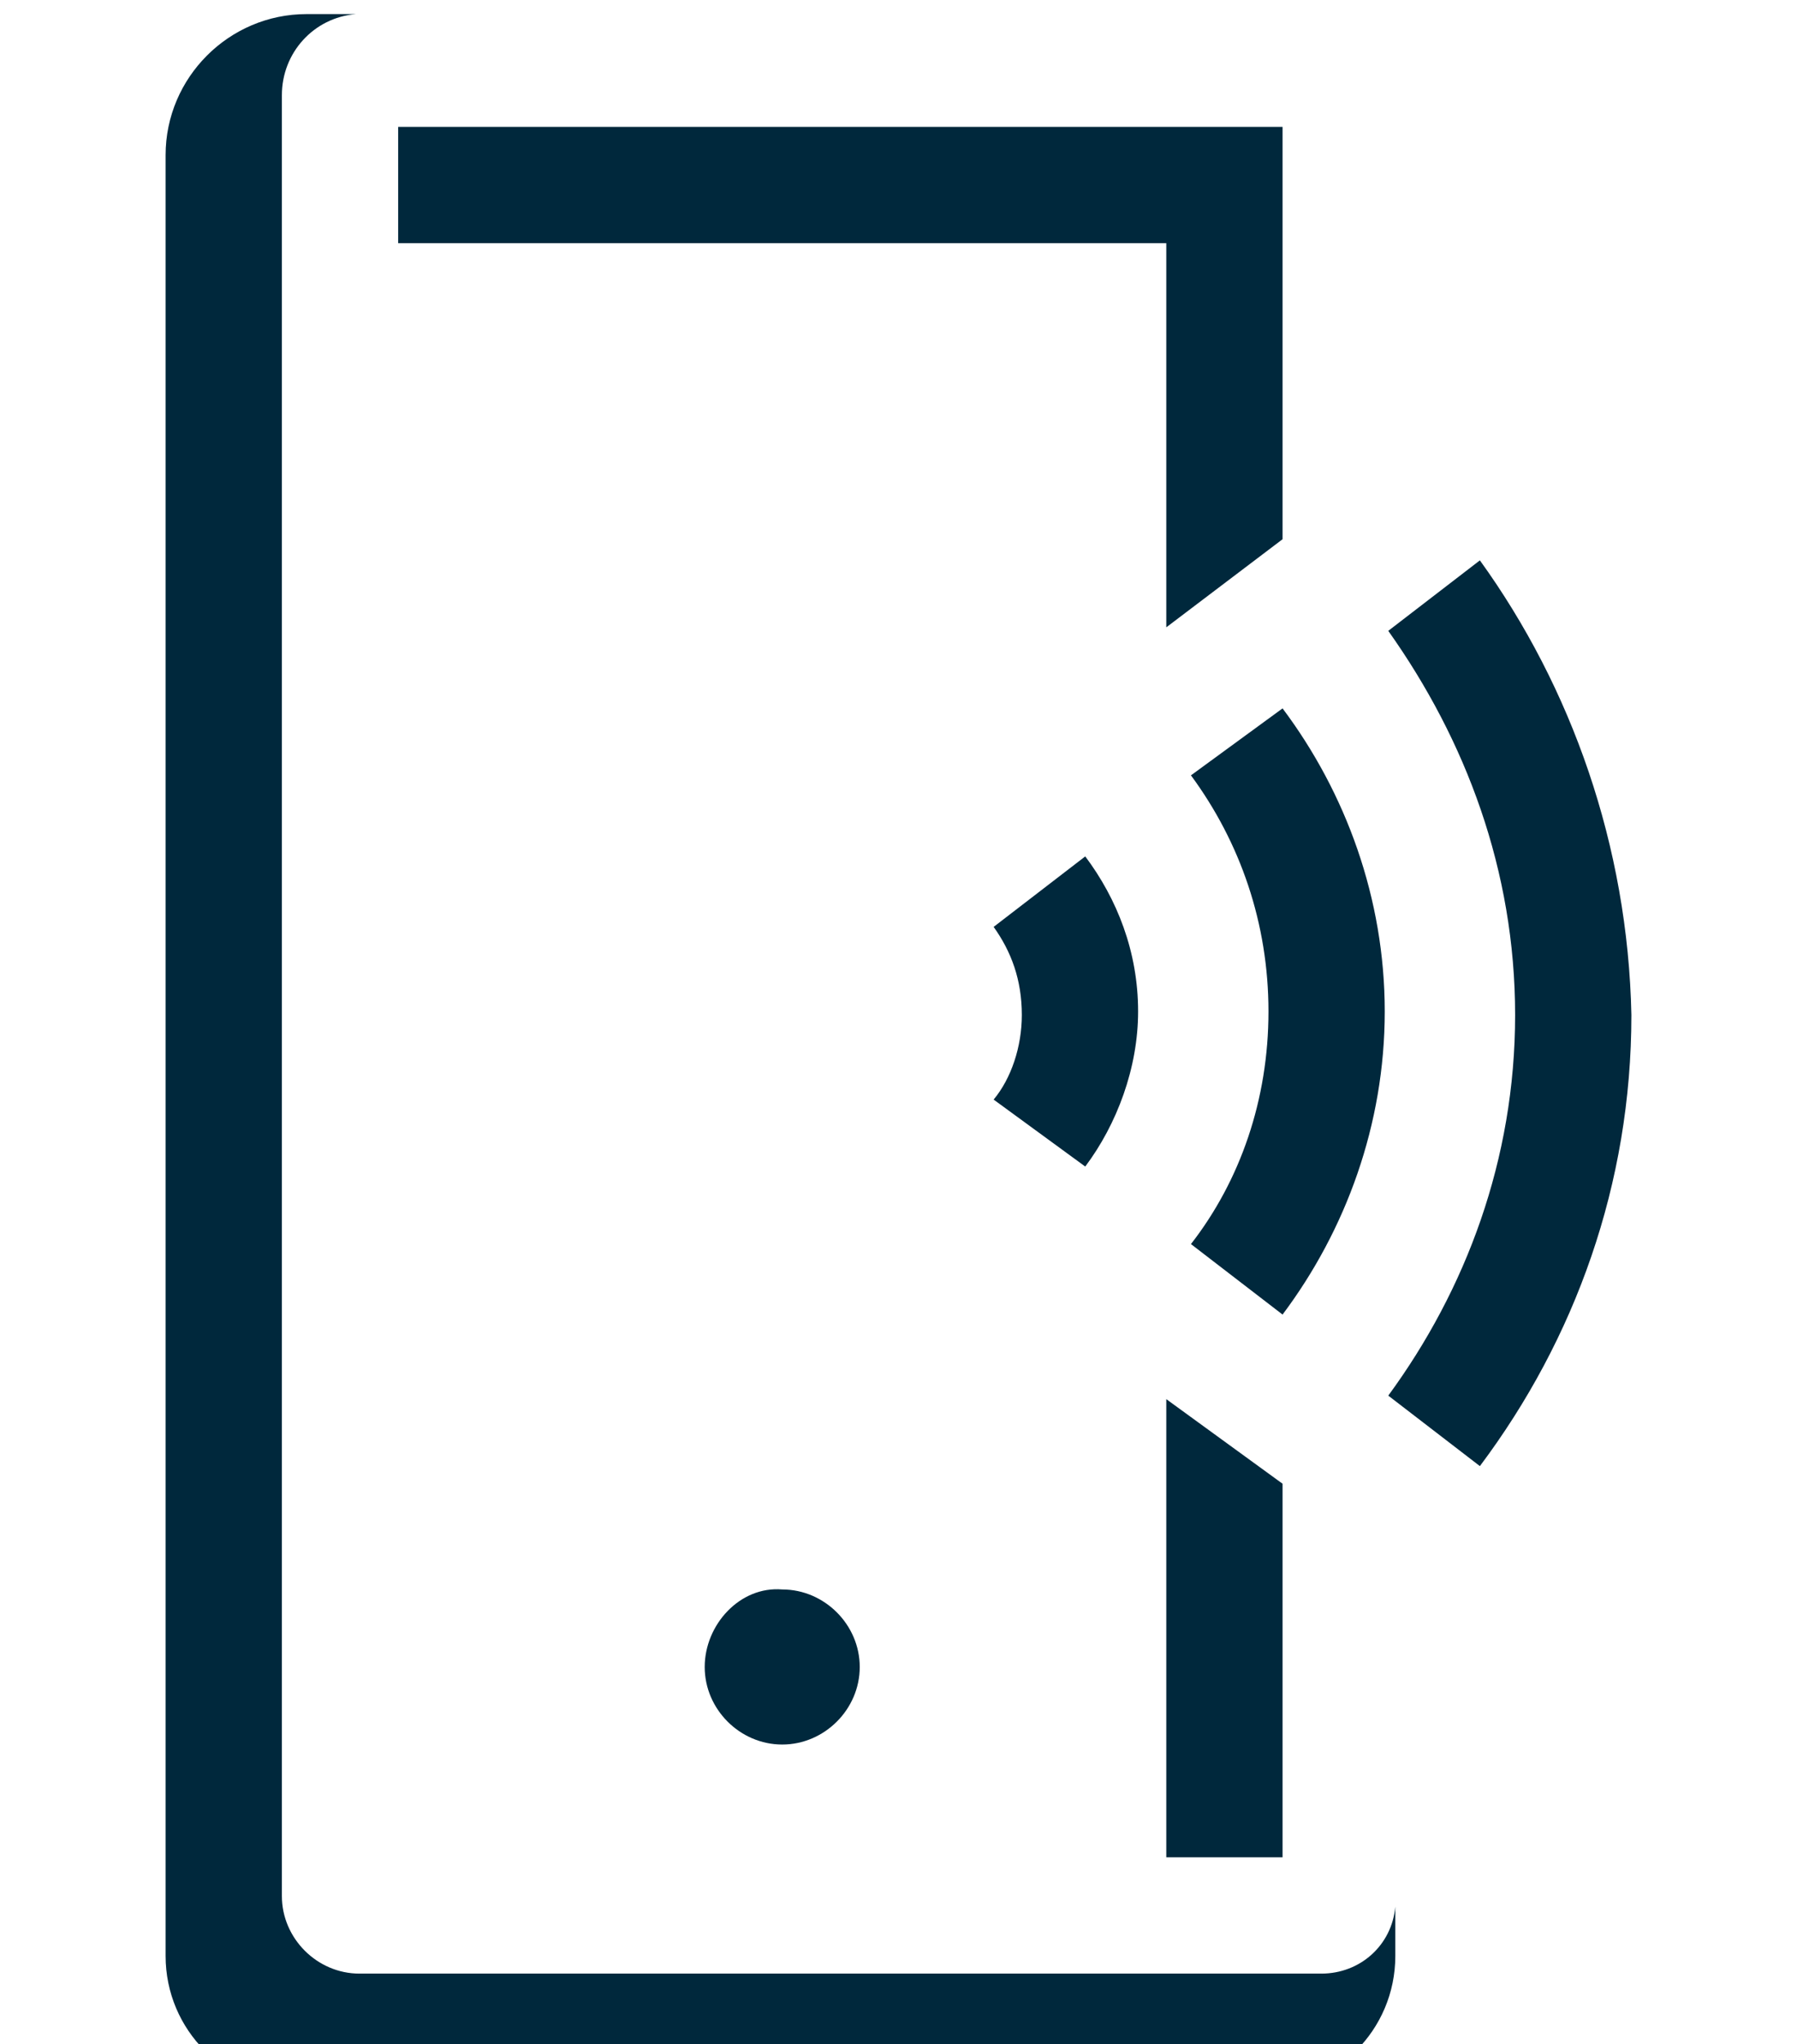
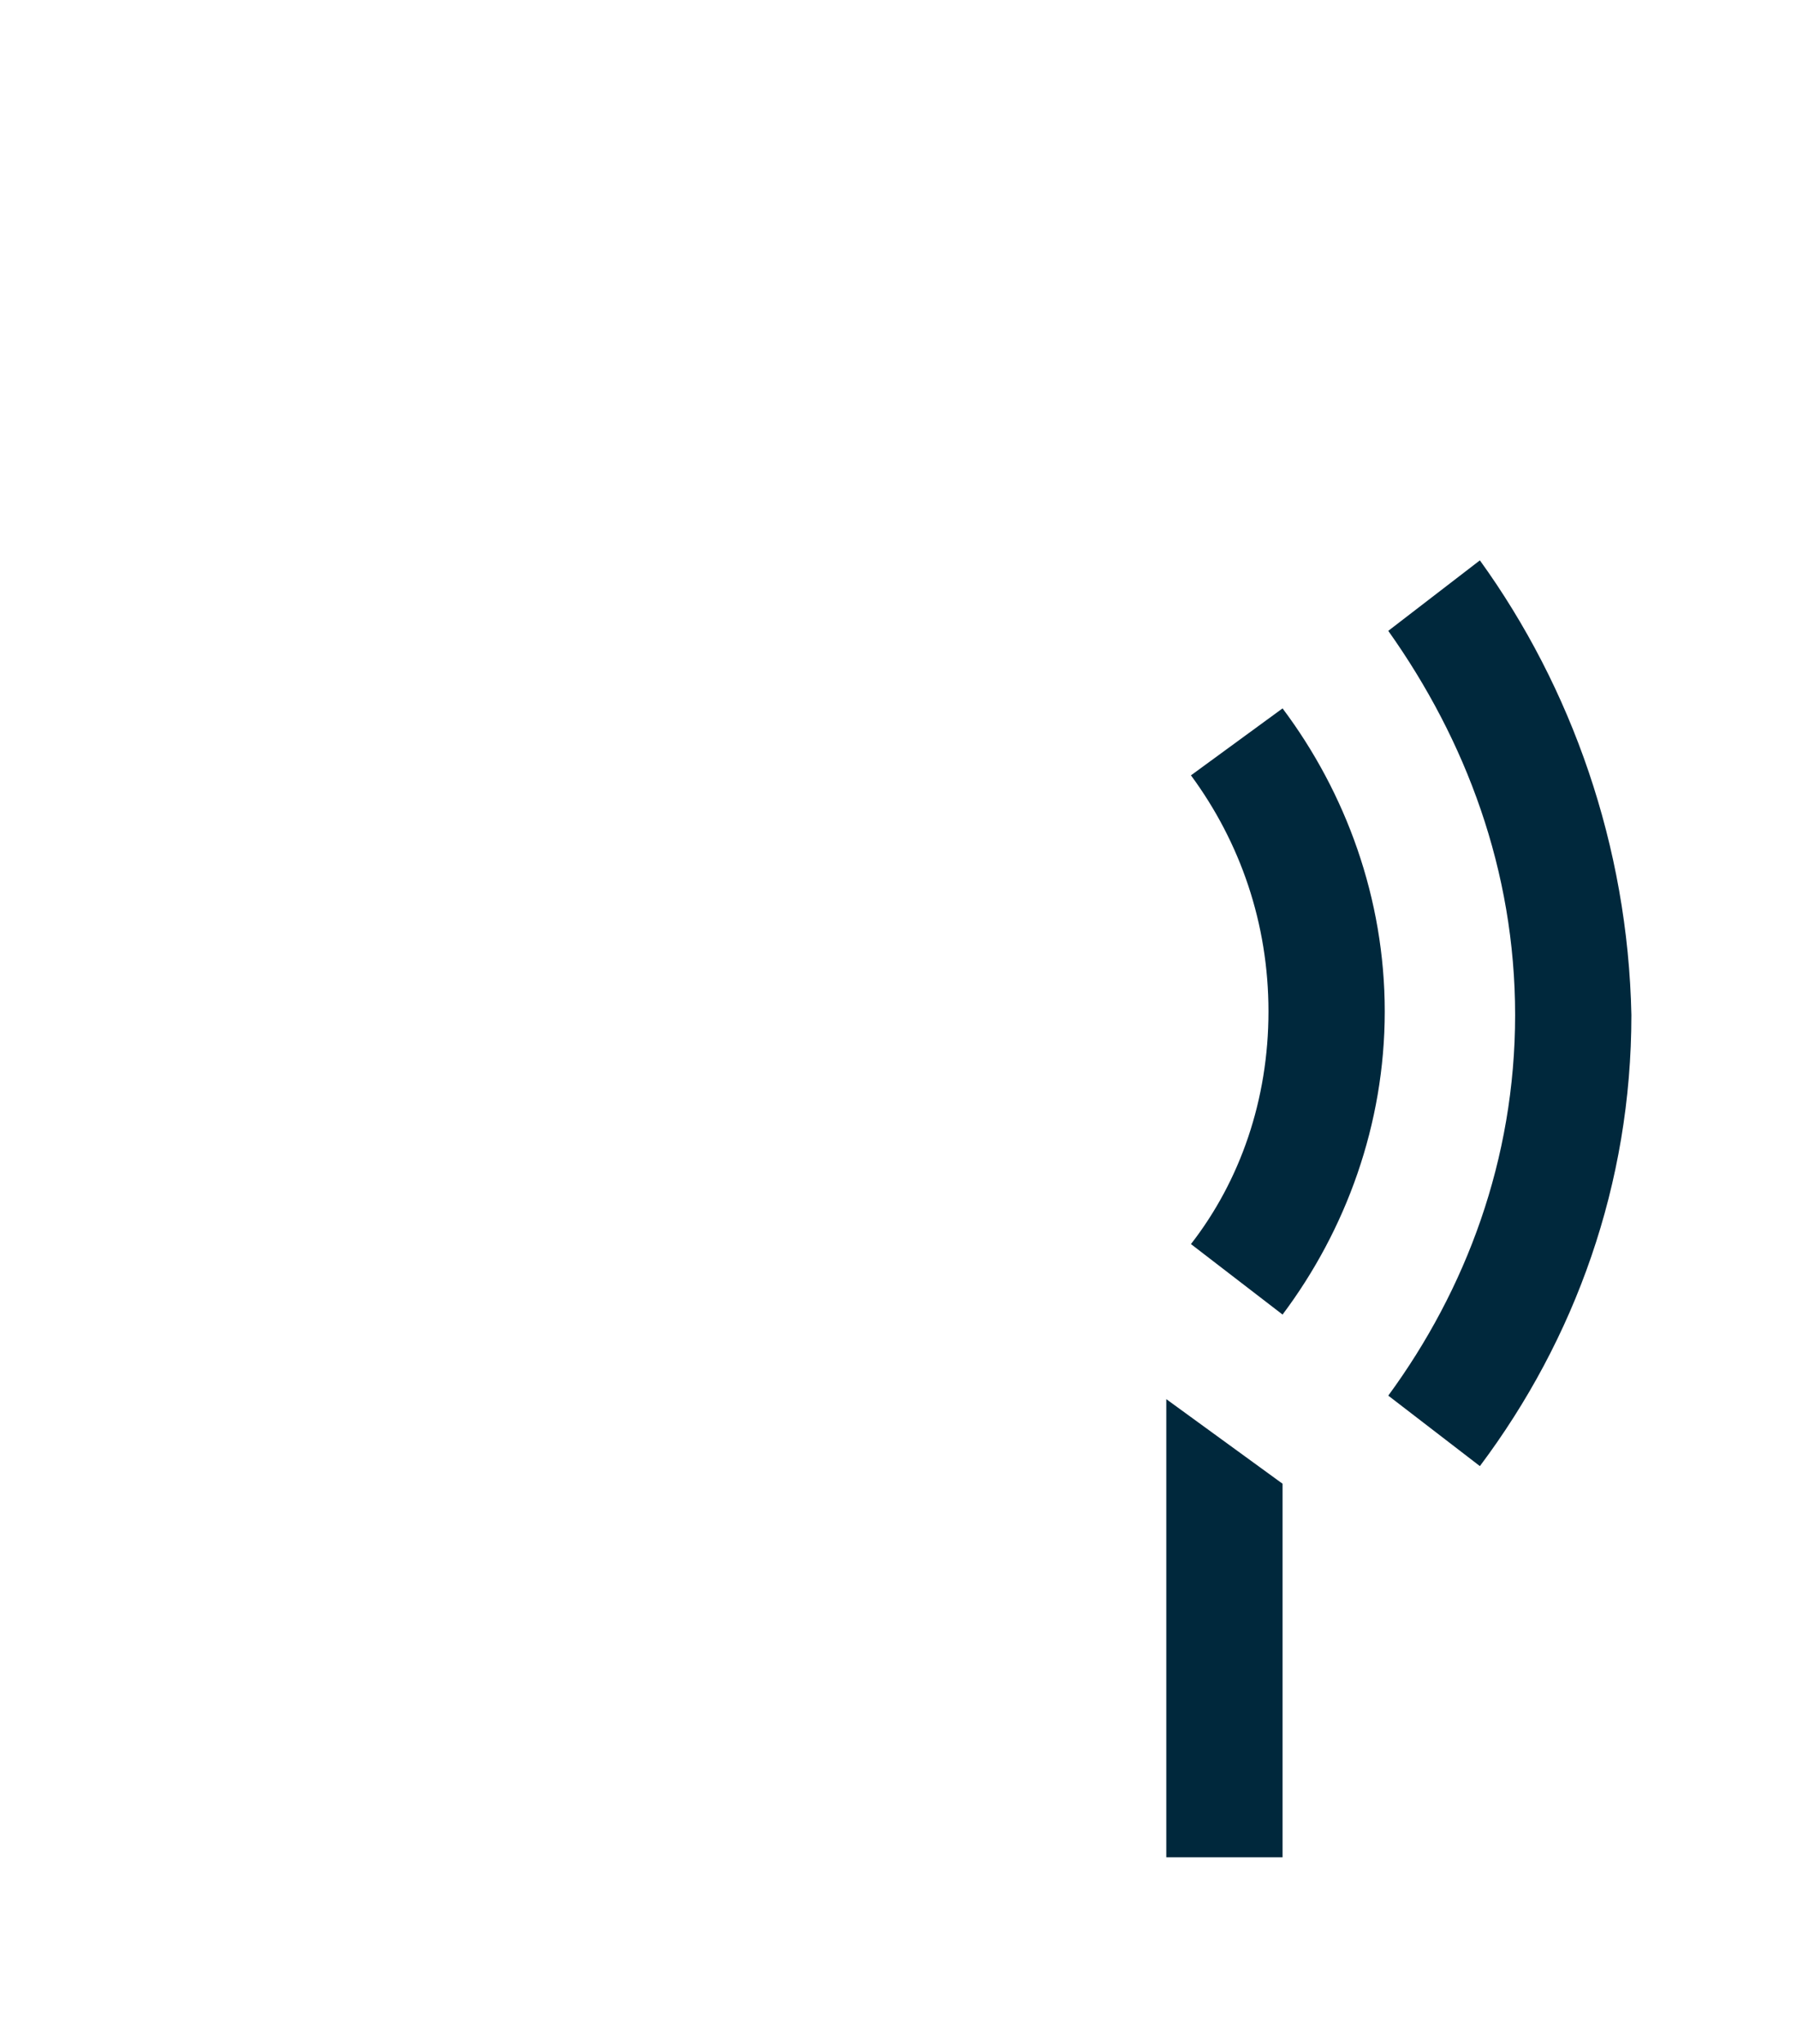
<svg xmlns="http://www.w3.org/2000/svg" version="1.1" id="Layer_1" x="0px" y="0px" viewBox="0 0 51 58" style="enable-background:new 0 0 51 58;" xml:space="preserve">
  <style type="text/css">
	.st0{fill-rule:evenodd;clip-rule:evenodd;fill:#00283C;}
</style>
-   <path class="st0" d="M20,47.3c0,1.2,1,2.2,2.2,2.2c1.2,0,2.2-1,2.2-2.2c0-1.2-1-2.2-2.2-2.2C21,45,20,46.1,20,47.3L20,47.3z" />
  <path class="st0" d="M36.4,20.1l-2.6,1.9c1.4,1.9,2.2,4.2,2.2,6.7c0,2.5-0.8,4.8-2.2,6.6l2.6,2c1.8-2.4,2.9-5.4,2.9-8.6  C39.3,25.5,38.2,22.5,36.4,20.1L36.4,20.1z" />
  <path class="st0" d="M42,15.9l-2.6,2c2.2,3.1,3.6,6.8,3.6,10.9s-1.4,7.8-3.6,10.8l2.6,2c2.7-3.6,4.3-8,4.3-12.8  C46.2,24,44.6,19.5,42,15.9L42,15.9z" />
-   <path class="st0" d="M30.8,33.1c0.9-1.2,1.5-2.8,1.5-4.4c0-1.7-0.6-3.2-1.5-4.4l-2.6,2c0.5,0.7,0.8,1.5,0.8,2.5  c0,0.9-0.3,1.8-0.8,2.4L30.8,33.1L30.8,33.1z" />
  <polygon class="st0" points="33.1,52.7 36.4,52.7 36.4,42.1 33.1,39.7 33.1,52.7 " />
-   <polygon class="st0" points="33.1,17.8 36.4,15.3 36.4,3.6 11.3,3.6 11.3,6.9 33.1,6.9 33.1,17.8 " />
-   <path class="st0" d="M37.5,56H10.2C9,56,8,55,8,53.8V2.7c0-1.2,0.9-2.2,2.1-2.3H8.7c-2.2,0-4,1.8-4,4v51.1c0,2.1,1.7,3.8,3.8,3.8  h27.3c2.1,0,3.8-1.7,3.8-3.8v-1.4C39.5,55.2,38.6,56,37.5,56L37.5,56z" />
</svg>